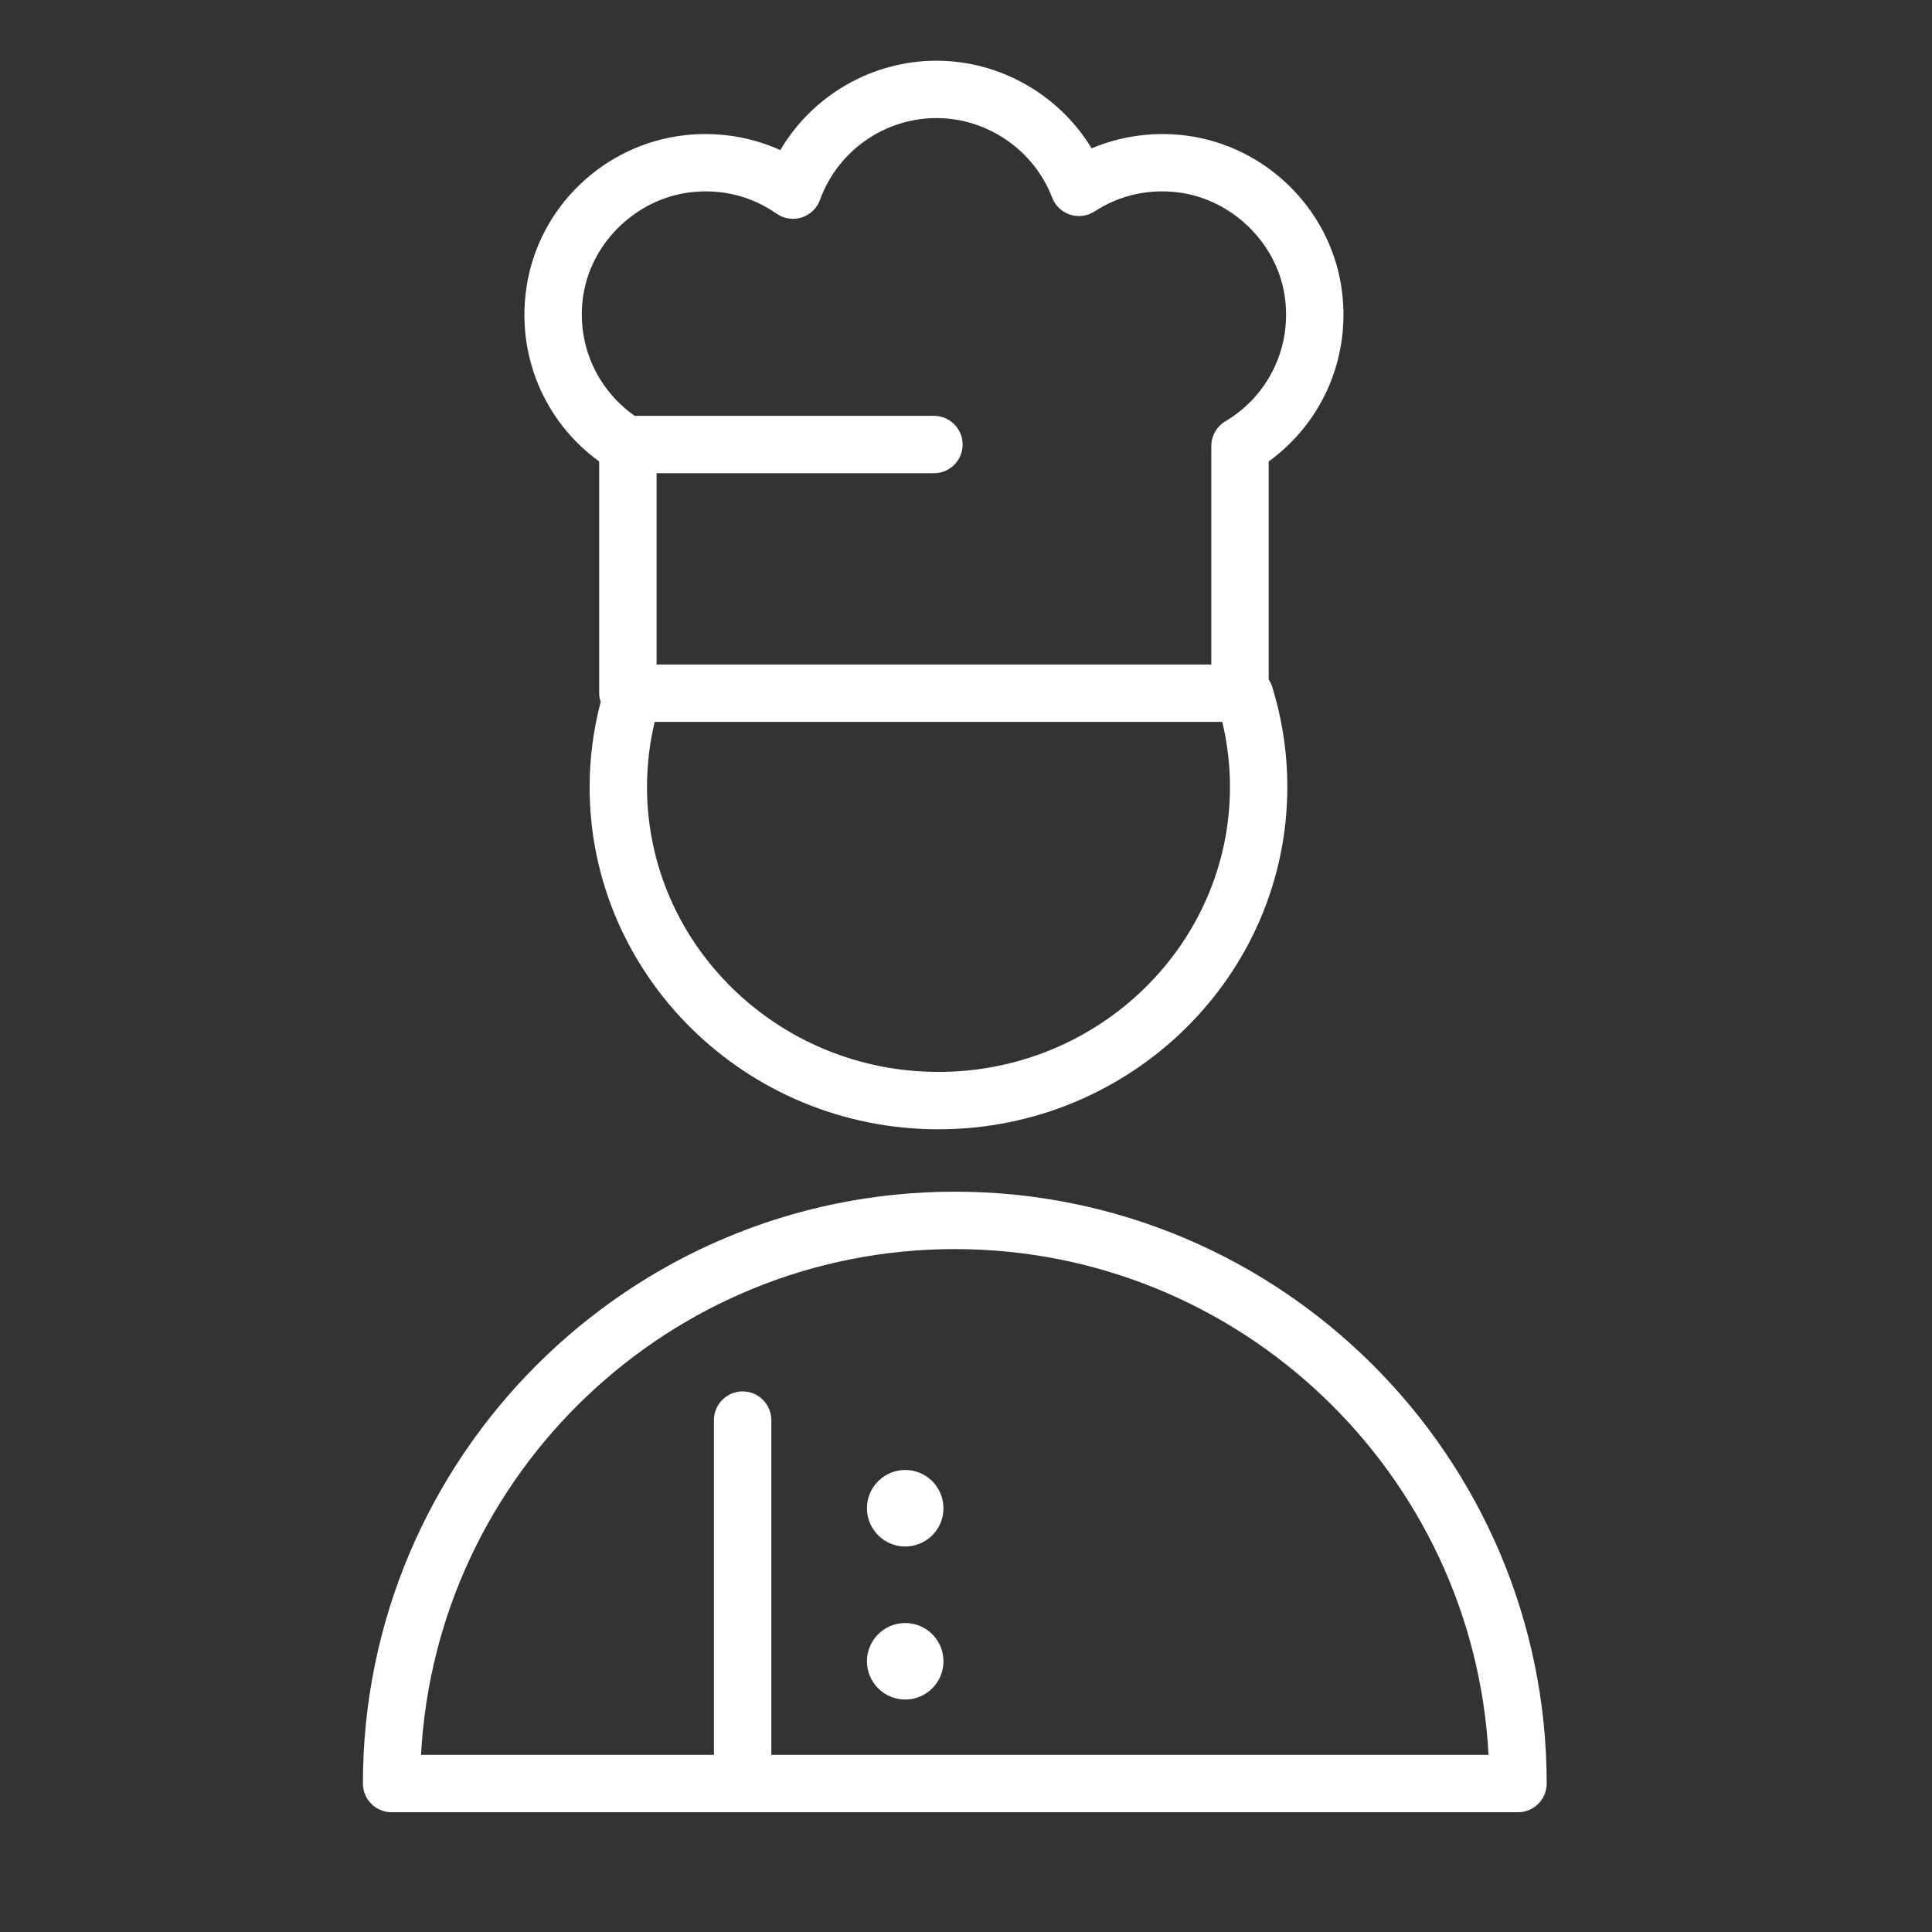
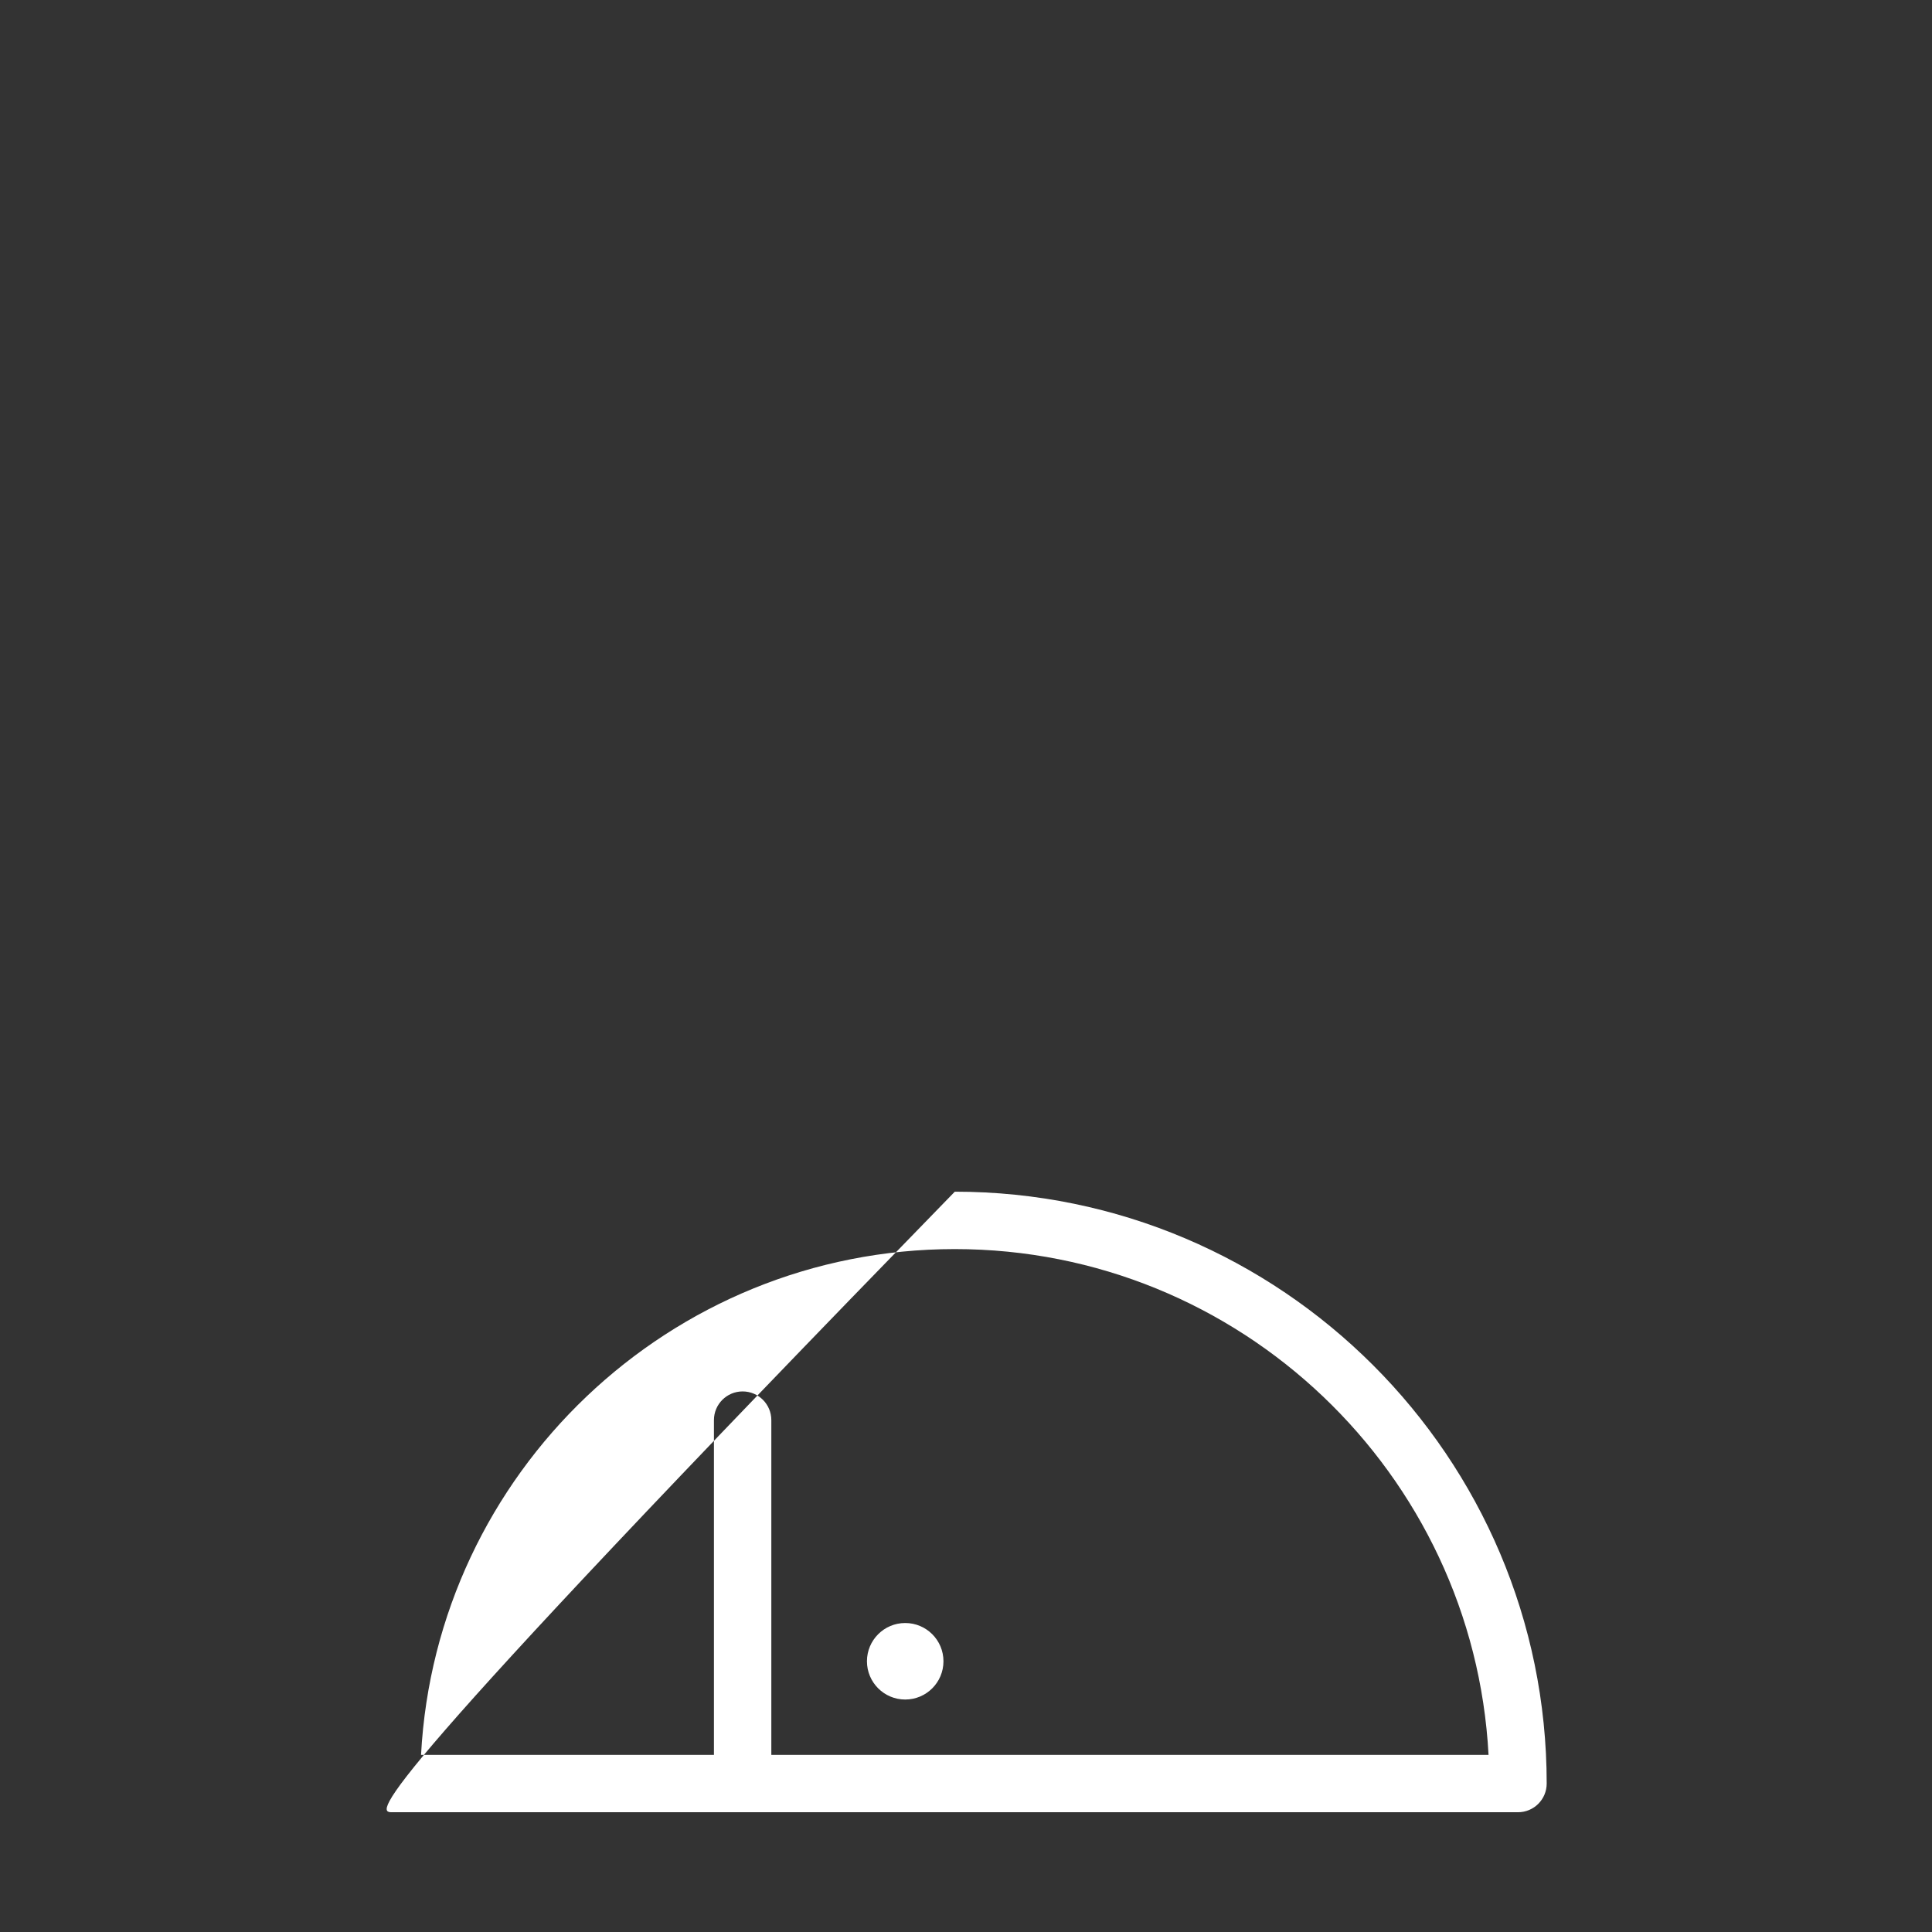
<svg xmlns="http://www.w3.org/2000/svg" width="101" height="101" viewBox="0 0 101 101" fill="none">
  <rect x="0" y="0" width="101" height="101" fill="#333333" stroke="none" />
-   <path d="M49.914 62.298C32.852 62.298 18.972 76.178 18.972 93.239C18.972 94.067 19.643 94.739 20.472 94.739H79.357C80.186 94.739 80.857 94.067 80.857 93.239C80.857 76.178 66.976 62.298 49.914 62.298ZM40.323 91.74V74.24C40.323 73.412 39.652 72.74 38.823 72.74C37.994 72.74 37.323 73.412 37.323 74.24V91.74H22.011C22.793 77.027 35.01 65.299 49.914 65.299C64.819 65.299 77.035 77.028 77.817 91.74H40.323Z" fill="white" />
-   <path d="M31.323 24.124V36.239C31.323 36.399 31.355 36.551 31.401 36.696C31.024 38.142 30.823 39.631 30.823 41.138C30.823 51.008 39.003 59.037 49.056 59.037C59.115 59.037 67.298 51.008 67.298 41.138C67.298 39.342 67.027 37.569 66.493 35.867C66.453 35.738 66.392 35.623 66.323 35.515V24.125C69.201 22.04 70.677 18.531 70.115 14.954C69.472 10.866 66.146 7.633 62.025 7.089C60.33 6.868 58.619 7.102 57.068 7.754C55.371 4.961 52.289 3.174 48.958 3.174C45.572 3.174 42.474 4.995 40.792 7.846C39.231 7.142 37.496 6.872 35.764 7.072C31.571 7.562 28.187 10.802 27.534 14.951C26.969 18.529 28.444 22.038 31.323 24.124ZM49.057 56.037C40.657 56.037 33.824 49.353 33.824 41.138C33.824 39.987 33.96 38.848 34.225 37.74H63.898C64.163 38.849 64.3 39.987 64.3 41.138C64.299 49.354 57.461 56.037 49.057 56.037ZM30.496 15.416C30.934 12.636 33.295 10.38 36.111 10.051C37.728 9.863 39.277 10.249 40.598 11.17C40.981 11.438 41.465 11.509 41.91 11.369C42.354 11.227 42.708 10.888 42.867 10.449C43.791 7.891 46.239 6.173 48.957 6.173C51.62 6.173 54.05 7.845 55.005 10.332C55.167 10.755 55.511 11.082 55.942 11.222C56.371 11.361 56.842 11.299 57.223 11.053C58.537 10.199 60.062 9.856 61.633 10.063C64.401 10.427 66.721 12.68 67.152 15.418C67.569 18.069 66.354 20.663 64.058 22.026C63.603 22.297 63.324 22.787 63.324 23.316V34.739H34.324V24.739H48.824C49.653 24.739 50.324 24.067 50.324 23.239C50.324 22.411 49.653 21.739 48.824 21.739H33.18C31.159 20.32 30.105 17.9 30.496 15.416Z" fill="white" />
-   <path d="M47.322 80.847C48.427 80.847 49.322 79.951 49.322 78.847C49.322 77.742 48.427 76.847 47.322 76.847C46.218 76.847 45.322 77.742 45.322 78.847C45.322 79.951 46.218 80.847 47.322 80.847Z" fill="white" />
+   <path d="M49.914 62.298C18.972 94.067 19.643 94.739 20.472 94.739H79.357C80.186 94.739 80.857 94.067 80.857 93.239C80.857 76.178 66.976 62.298 49.914 62.298ZM40.323 91.74V74.24C40.323 73.412 39.652 72.74 38.823 72.74C37.994 72.74 37.323 73.412 37.323 74.24V91.74H22.011C22.793 77.027 35.01 65.299 49.914 65.299C64.819 65.299 77.035 77.028 77.817 91.74H40.323Z" fill="white" />
  <path d="M47.322 88.847C48.427 88.847 49.322 87.951 49.322 86.847C49.322 85.742 48.427 84.847 47.322 84.847C46.218 84.847 45.322 85.742 45.322 86.847C45.322 87.951 46.218 88.847 47.322 88.847Z" fill="white" />
</svg>